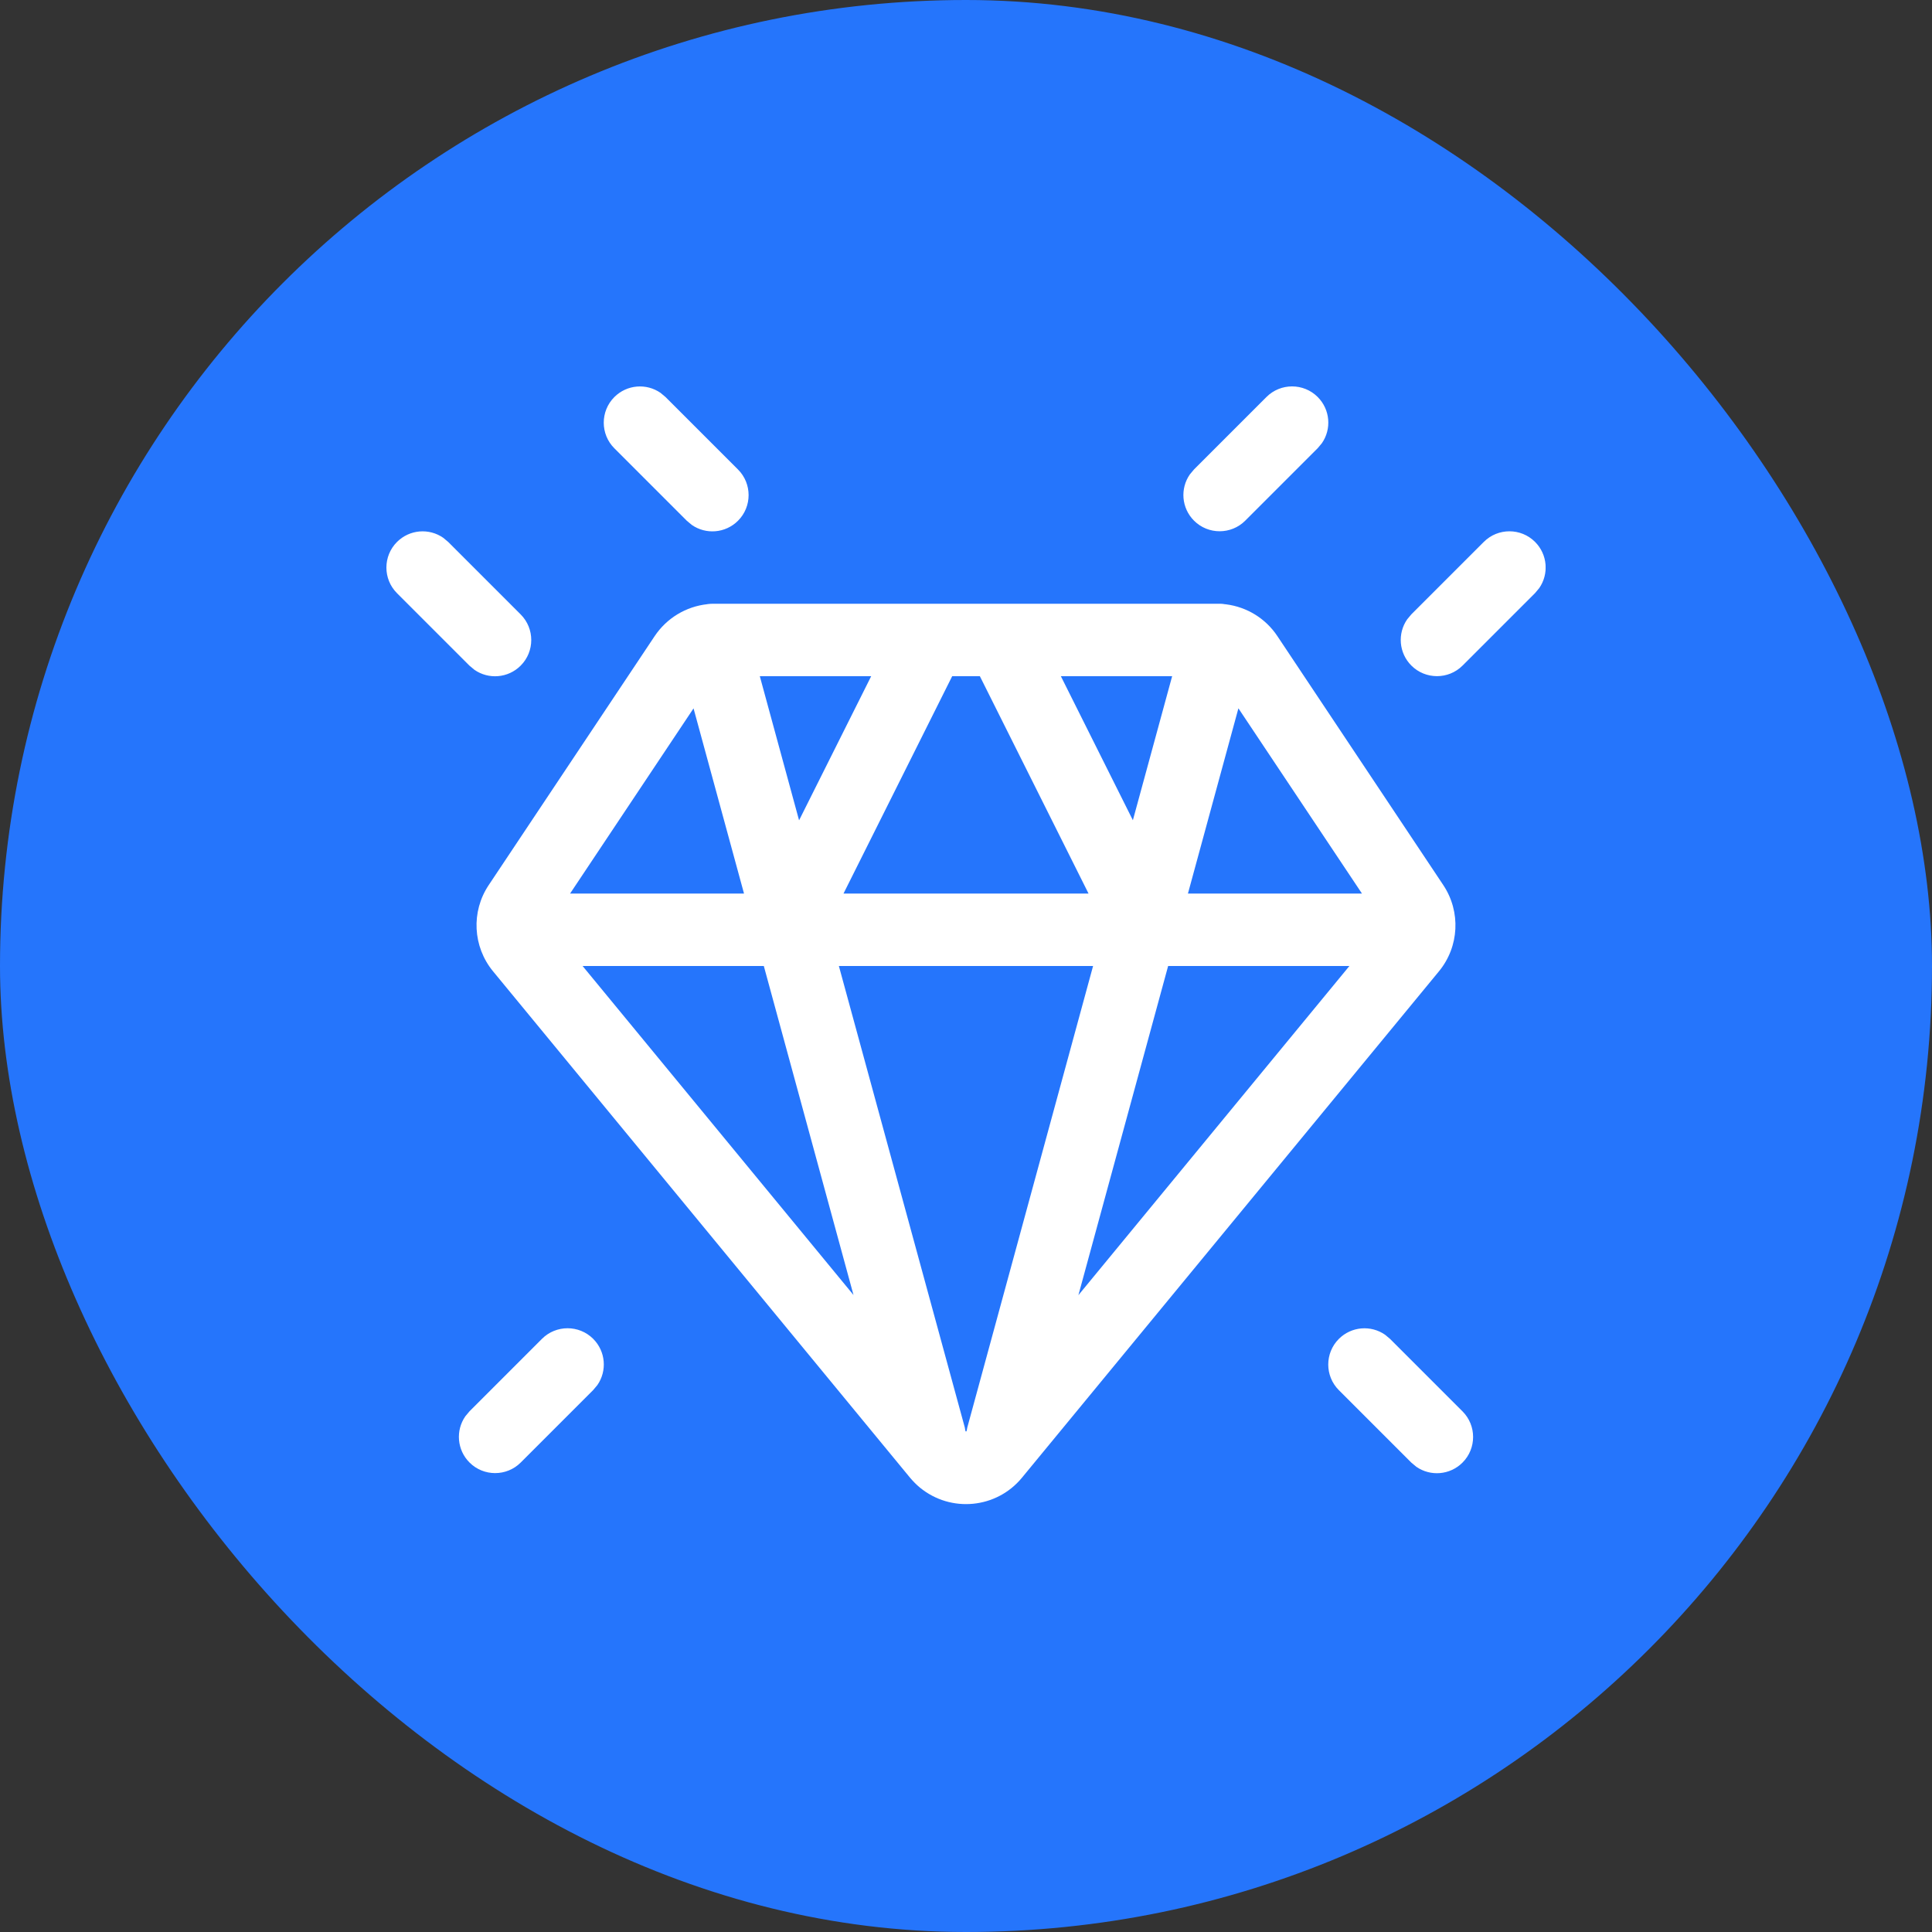
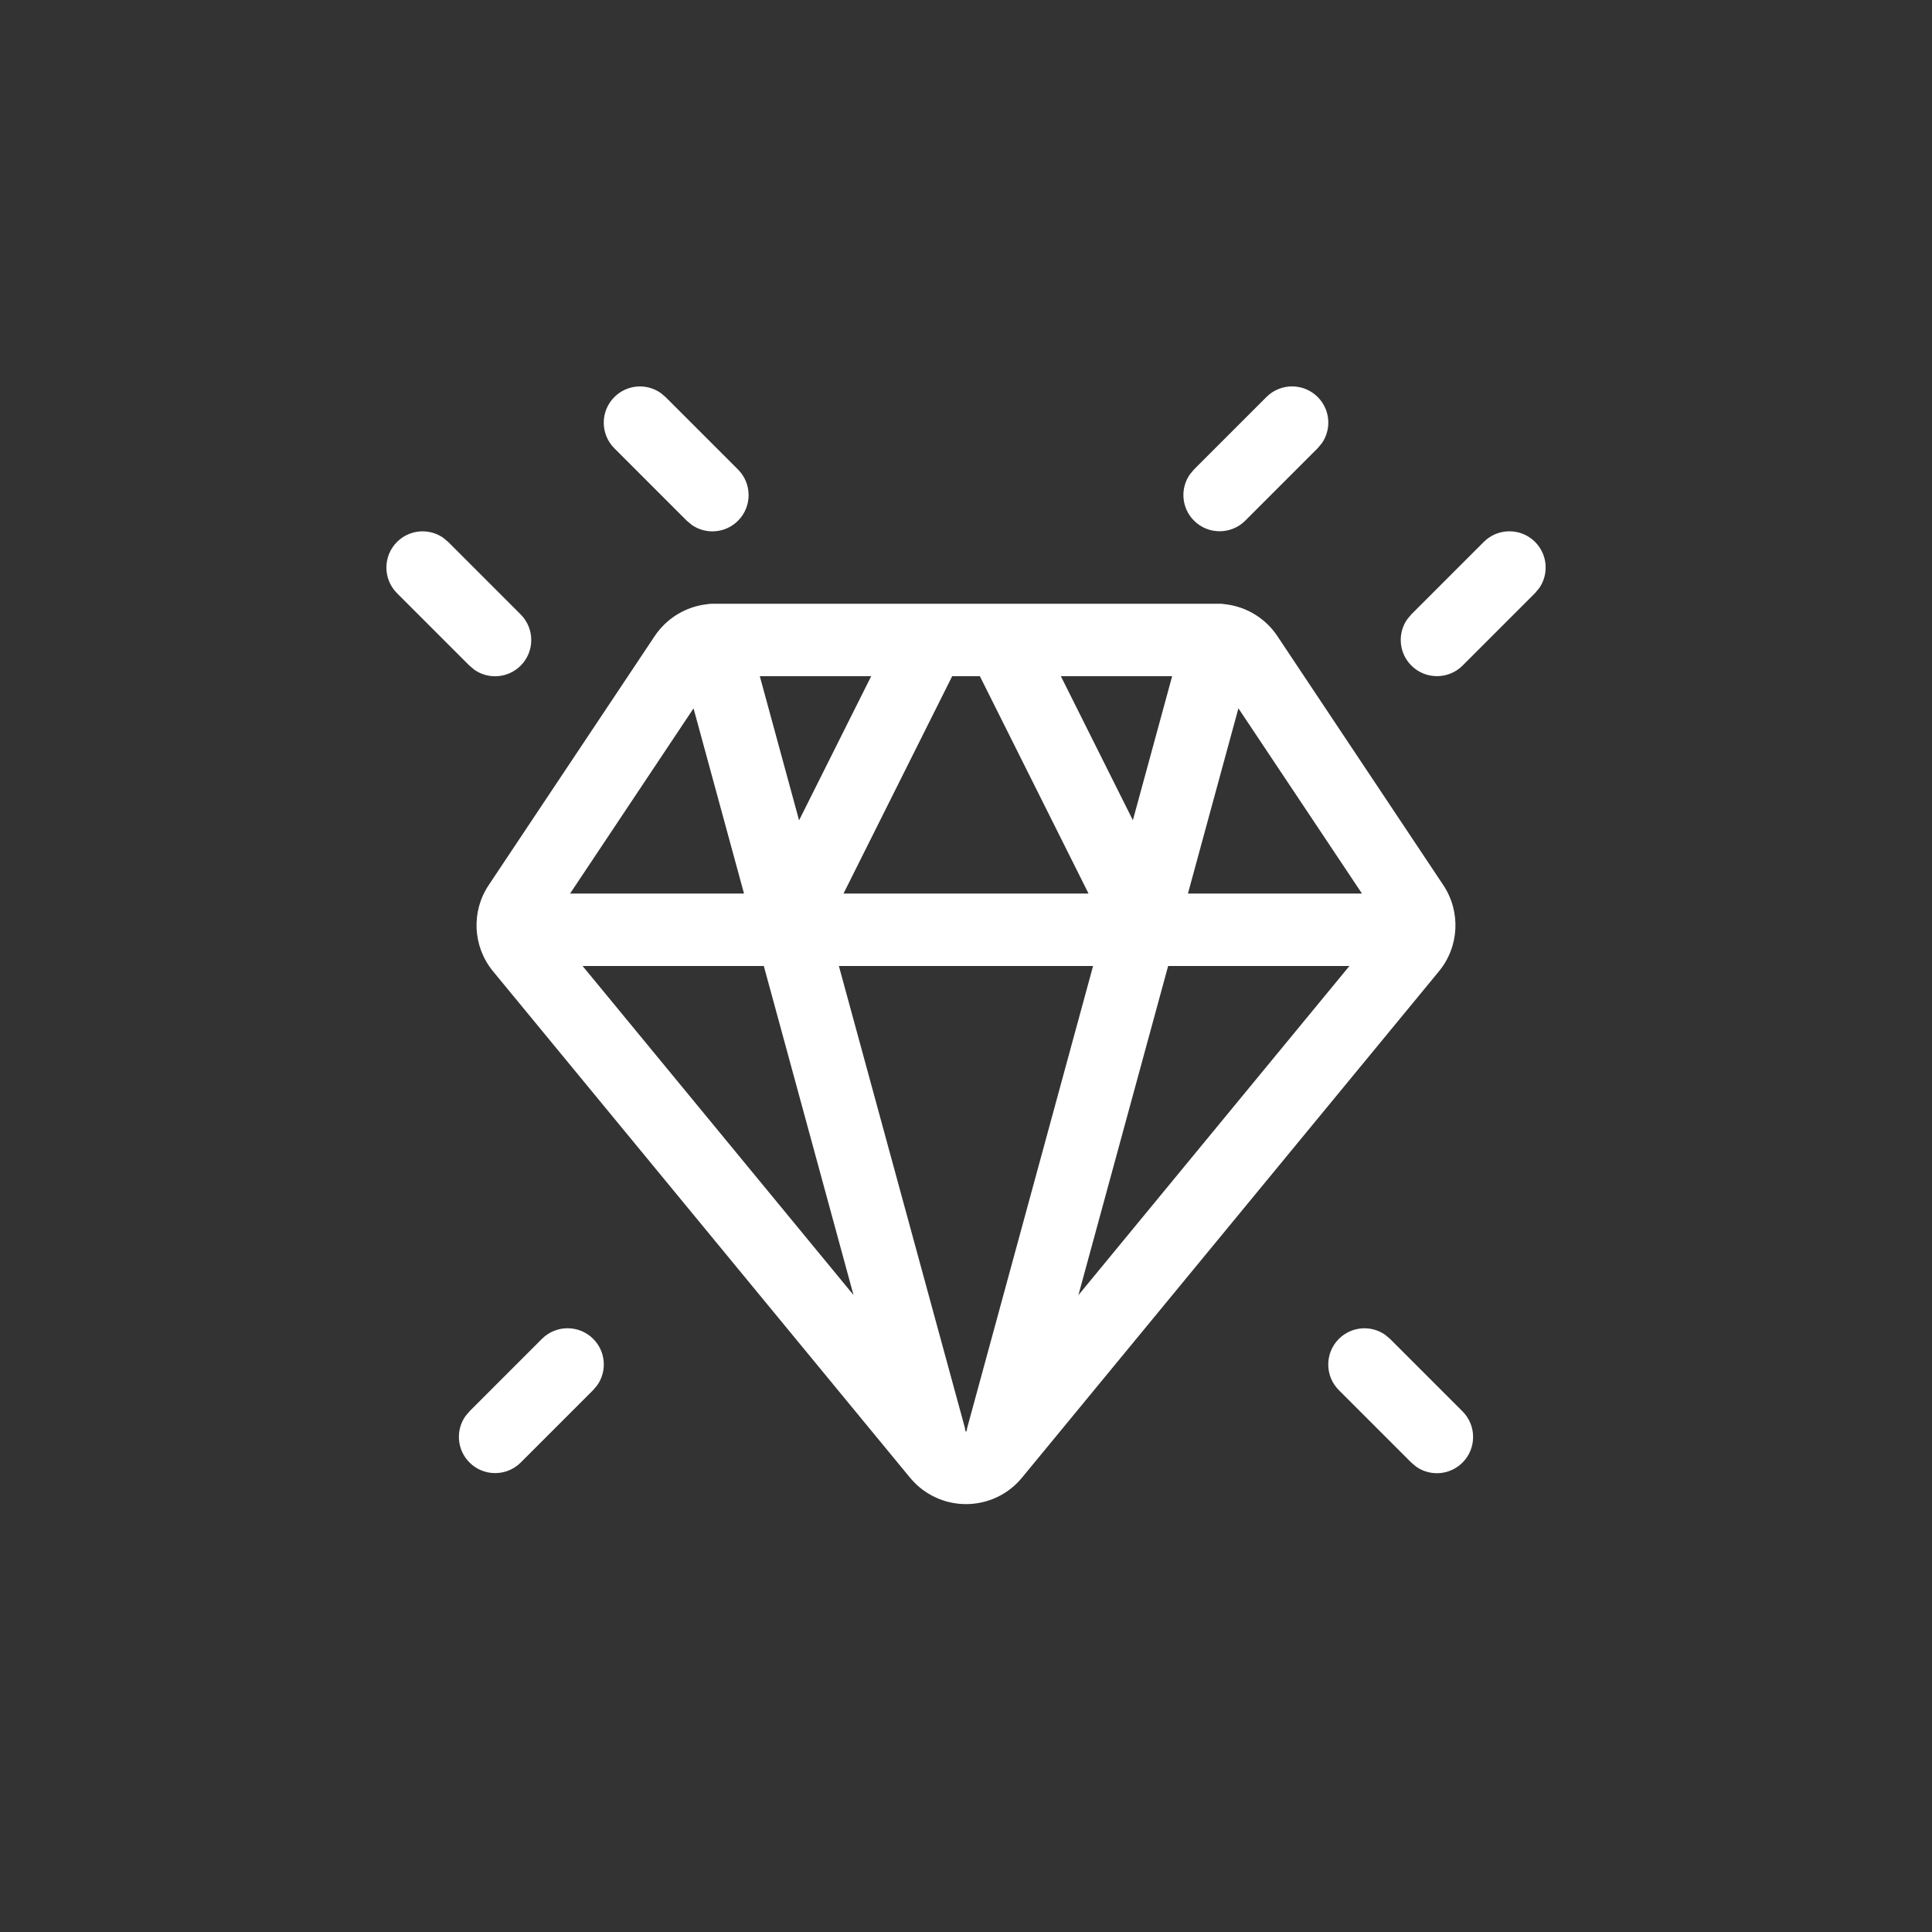
<svg xmlns="http://www.w3.org/2000/svg" width="40" height="40" viewBox="0 0 40 40" fill="none">
  <rect x="0" y="0" width="40" height="40" fill="#333333" stroke="none" />
-   <rect width="40" height="40" rx="20" fill="#2575FC" />
  <g clip-path="url(#clip0_939_820)">
    <path d="M25.198 12.5H25.24C25.265 12.5 25.289 12.5 25.315 12.503L25.355 12.509L25.384 12.512C25.813 12.566 26.203 12.803 26.446 13.169L29.882 18.325C30.248 18.875 30.212 19.6 29.792 20.11L21.158 30.595C20.632 31.234 19.687 31.325 19.046 30.799C18.971 30.737 18.904 30.668 18.842 30.595L10.208 20.11C9.788 19.6 9.751 18.874 10.118 18.325L13.555 13.169C13.804 12.797 14.203 12.557 14.644 12.509L14.554 12.527C14.623 12.508 14.693 12.5 14.762 12.5H14.804H25.199H25.198ZM22.631 20H17.368L19.975 29.554L19.987 29.624L20 29.641L20.014 29.624L20.027 29.554L22.631 20ZM27.938 20H24.185L22.327 26.815L27.938 20ZM15.814 20H12.062L17.671 26.812L15.814 20ZM14.359 14.666L11.803 18.5H15.404L14.359 14.666ZM25.64 14.665L24.595 18.5H28.198L25.64 14.665ZM20.287 14H19.714L17.464 18.5H22.537L20.287 14ZM18.037 14H15.731L16.544 16.984L18.037 14ZM24.268 14H21.964L23.455 16.982L24.268 14ZM12.281 27.719C12.542 27.98 12.571 28.384 12.368 28.676L12.281 28.78L10.781 30.28C10.489 30.572 10.013 30.572 9.721 30.28C9.46 30.019 9.431 29.615 9.634 29.323L9.721 29.219L11.221 27.719C11.513 27.427 11.989 27.427 12.281 27.719ZM28.676 27.634L28.78 27.721L30.28 29.221C30.572 29.513 30.572 29.989 30.28 30.281C30.019 30.542 29.615 30.571 29.323 30.368L29.219 30.281L27.719 28.781C27.427 28.489 27.427 28.013 27.719 27.721C27.98 27.46 28.384 27.431 28.676 27.634ZM9.176 11.134L9.28 11.221L10.78 12.721C11.072 13.013 11.072 13.489 10.78 13.781C10.519 14.042 10.115 14.071 9.823 13.868L9.719 13.781L8.219 12.281C7.927 11.989 7.927 11.513 8.219 11.221C8.48 10.96 8.884 10.931 9.176 11.134ZM31.781 11.219C32.042 11.48 32.071 11.884 31.868 12.176L31.781 12.28L30.281 13.78C29.989 14.072 29.513 14.072 29.221 13.78C28.96 13.519 28.931 13.115 29.134 12.823L29.221 12.719L30.721 11.219C31.013 10.927 31.489 10.927 31.781 11.219ZM13.676 8.134L13.78 8.221L15.28 9.721C15.572 10.013 15.572 10.489 15.28 10.781C15.019 11.042 14.615 11.071 14.323 10.868L14.219 10.781L12.719 9.281C12.427 8.989 12.427 8.513 12.719 8.221C12.98 7.96 13.384 7.931 13.676 8.134ZM27.281 8.219C27.542 8.48 27.571 8.884 27.368 9.176L27.281 9.28L25.781 10.78C25.489 11.072 25.013 11.072 24.721 10.78C24.46 10.519 24.431 10.115 24.634 9.823L24.721 9.719L26.221 8.219C26.513 7.927 26.989 7.927 27.281 8.219Z" fill="white" />
  </g>
  <defs>
    <clipPath id="clip0_939_820">
      <rect width="24" height="24" fill="white" transform="translate(8 8)" />
    </clipPath>
  </defs>
</svg>